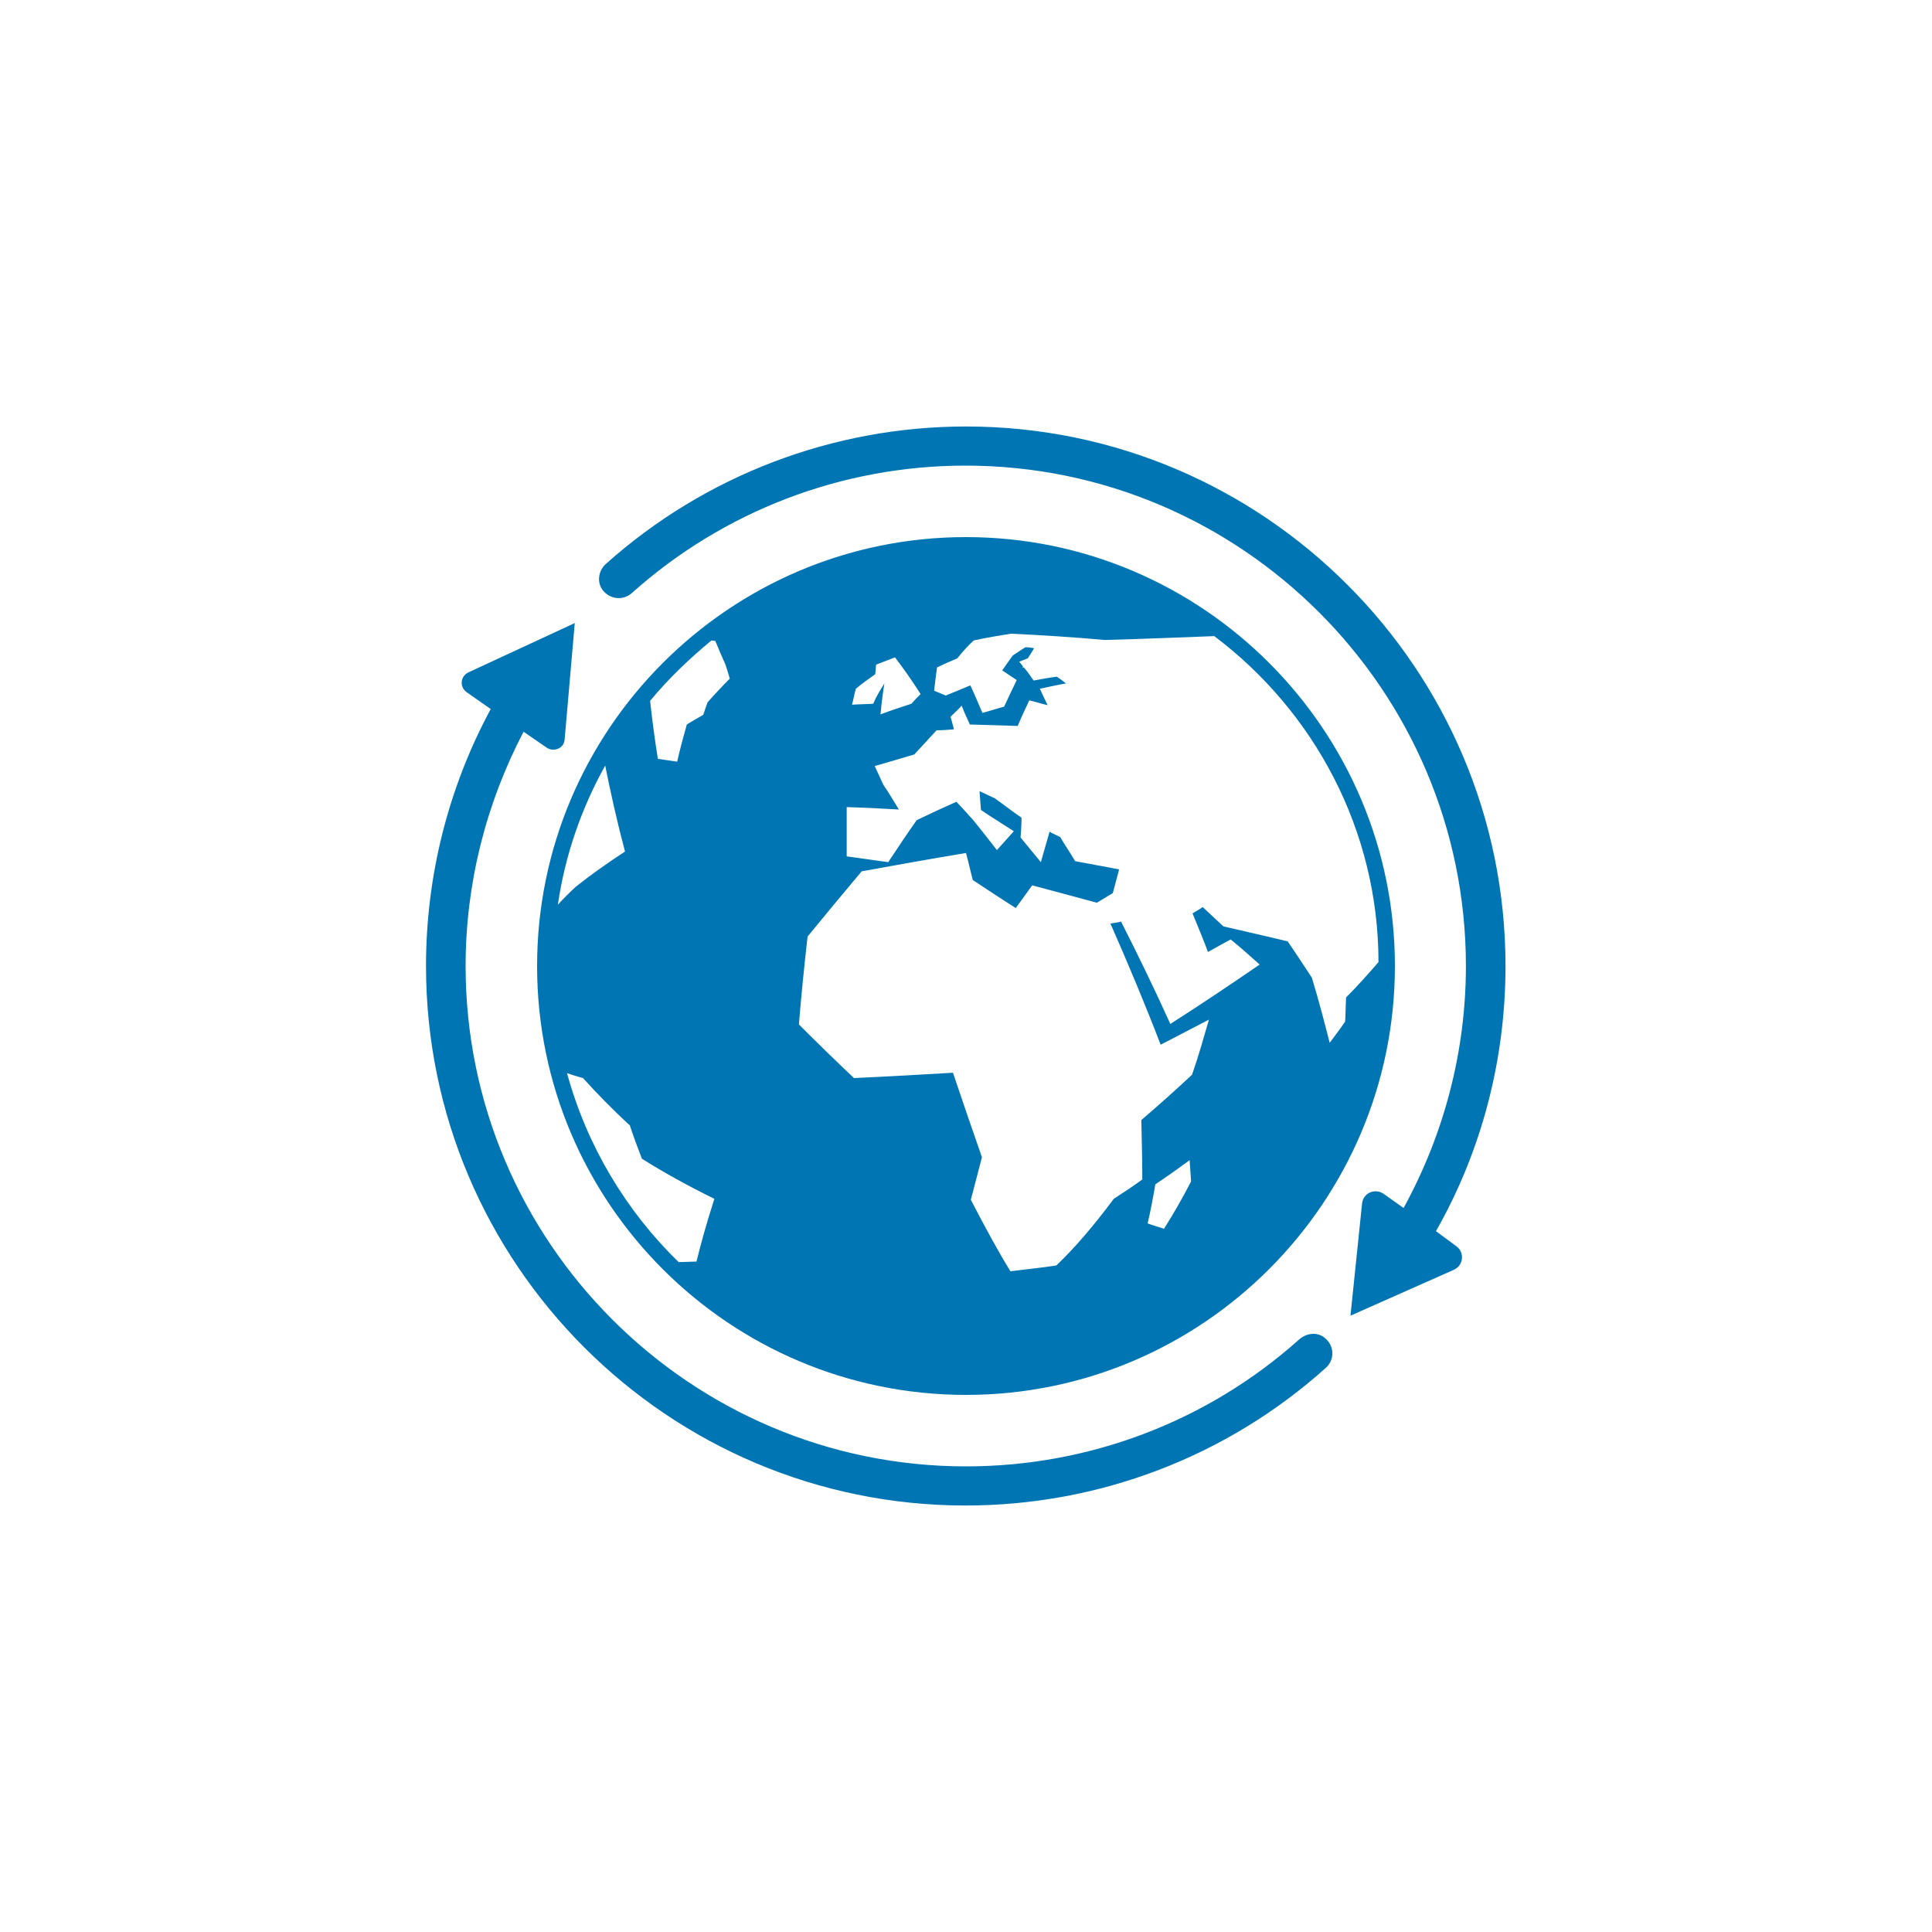
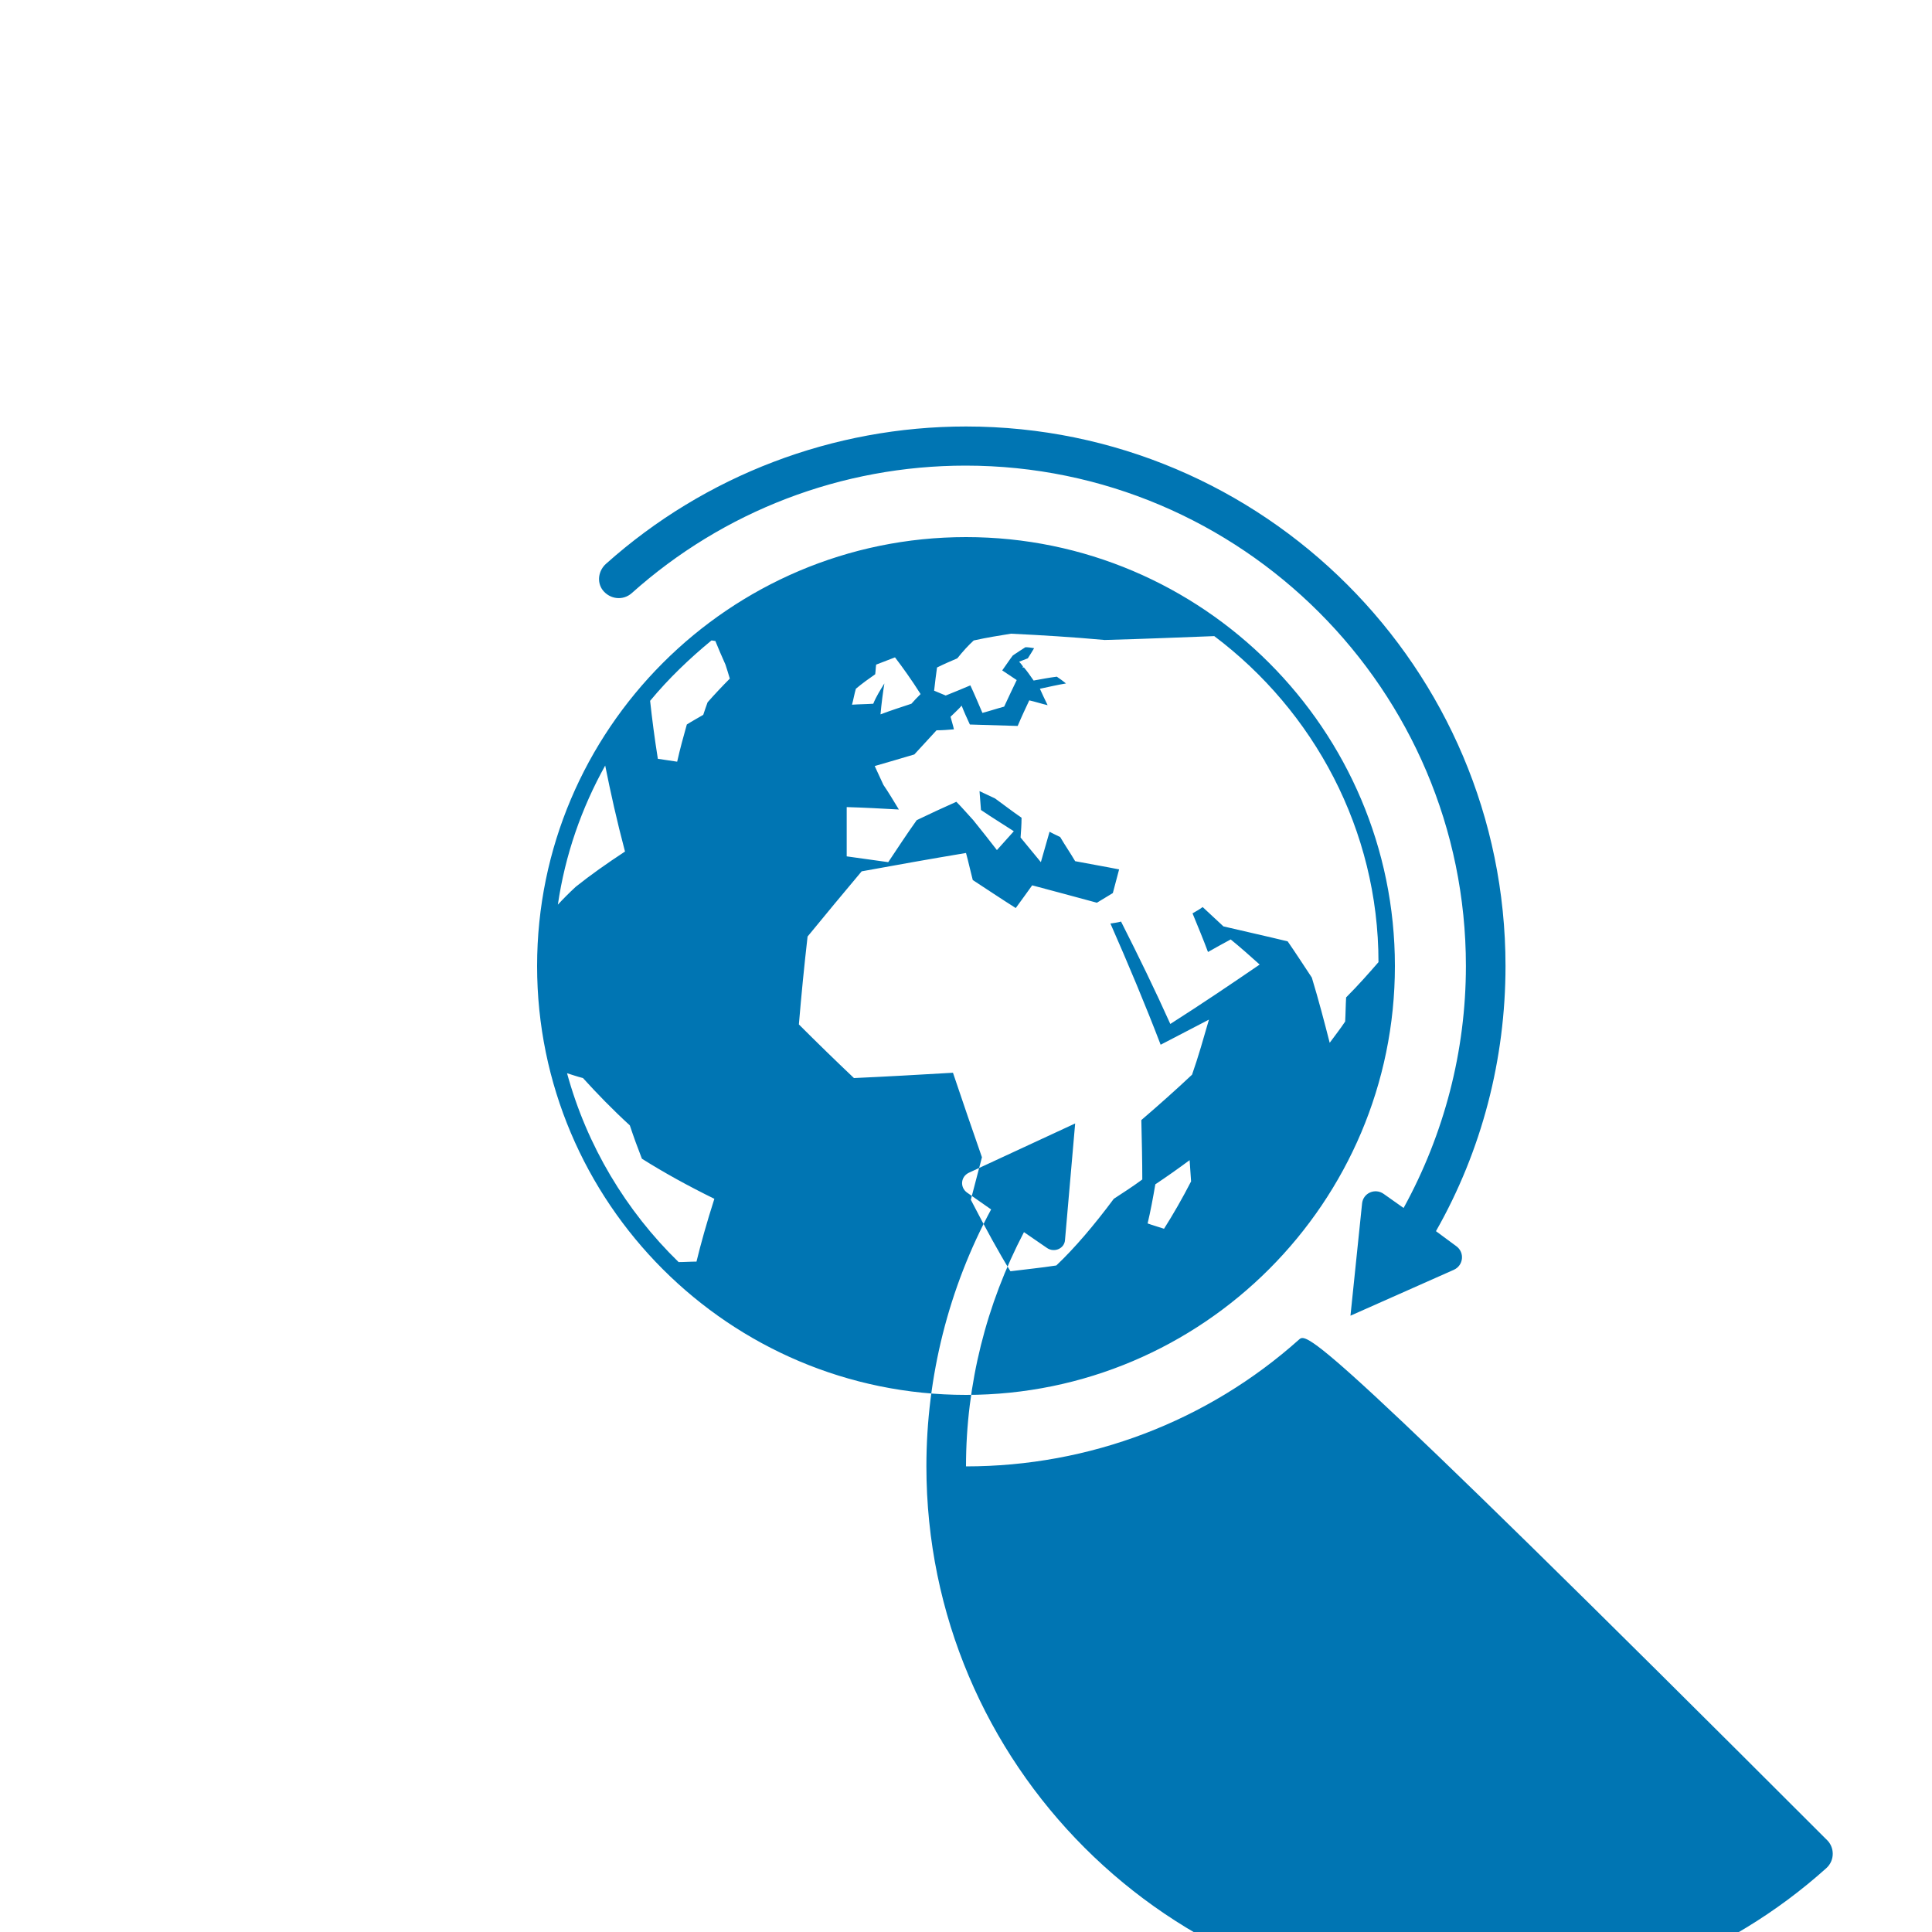
<svg xmlns="http://www.w3.org/2000/svg" version="1.1" id="Ebene_1" x="0px" y="0px" viewBox="0 0 400 400" style="enable-background:new 0 0 400 400;" xml:space="preserve">
  <style type="text/css">
	.st0{fill:#0075B3;}
</style>
-   <path class="st0" d="M297.3,254.9l4.2,3.1c1.8,1.3,1.5,4-0.5,4.9l-21.4,9.5l2.4-23.2c0.2-2.2,2.7-3.3,4.5-2l4.1,2.9  c8.4-15.3,12.9-32.5,12.9-50.1c0-57.1-46.5-103.6-103.6-103.6c-25.6,0-50.1,9.4-69.1,26.4c-1.8,1.6-4.5,1.3-6-0.6  c-1.3-1.7-0.9-4.1,0.7-5.5C146,98.4,172.5,88.3,200,88.3c61.6,0,111.7,50.1,111.7,111.7C311.7,219.3,306.8,238.2,297.3,254.9z   M269,277.3c-19,17-43.5,26.3-69,26.3c-57.1,0-103.6-46.5-103.6-103.6c0-17,4.2-33.6,12-48.5l4.8,3.3c1.5,1,3.6,0.1,3.7-1.7  l2.1-24.1l-22,10.2c-1.7,0.8-1.9,3-0.4,4.1l5,3.5c-8.8,16.3-13.4,34.6-13.4,53.2c0,61.6,50.1,111.7,111.7,111.7  c27.6,0,54.1-10.1,74.6-28.5c1.8-1.6,1.8-4.4,0-6C273,275.7,270.6,275.9,269,277.3z M288.8,200c0,48.9-39.8,88.8-88.8,88.8  s-88.8-39.8-88.8-88.8c0-48.9,39.8-88.8,88.8-88.8S288.8,151.1,288.8,200z M241,254.4c1.9-3,3.8-6.3,5.6-9.8  c-0.1-1.4-0.2-2.9-0.3-4.4c-2.3,1.7-4.7,3.4-7.1,5c-0.5,2.9-1,5.6-1.6,8.1C238.7,253.7,239.8,254,241,254.4z M251.4,131.7  c-5.6,0.2-14.8,0.6-22.7,0.8c-6.6-0.6-13.1-1-19.4-1.3c-2.5,0.4-5,0.8-7.7,1.4c-1.1,1-2.2,2.2-3.4,3.7c-1.4,0.6-2.8,1.2-4.2,1.9  c-0.2,1.4-0.4,3-0.6,4.8c0.8,0.3,1.6,0.7,2.4,1c1.7-0.7,3.5-1.4,5.1-2.1c0.8,1.7,1.6,3.6,2.5,5.7c1.5-0.4,3-0.9,4.5-1.3  c0.9-2,1.8-3.8,2.6-5.5c-1-0.7-2-1.3-3-2c0.8-1.1,1.5-2.2,2.2-3.1c0.9-0.6,1.8-1.2,2.6-1.7c0.6,0,1.2,0.1,1.8,0.2  c-0.4,0.7-0.8,1.3-1.3,2.1c-0.6,0.2-1.2,0.5-1.8,0.7c0.3,0.3,0.6,0.7,0.8,1c0,0.1-0.1,0.1-0.1,0.2c0.1,0,0.2,0,0.3,0  c0.7,0.8,1.3,1.7,2,2.7c1.6-0.3,3.2-0.6,4.8-0.8c0.6,0.4,1.3,0.9,1.9,1.4c-1.8,0.3-3.5,0.7-5.4,1.1c0.5,1.1,1,2.2,1.6,3.4  c-1.3-0.3-2.5-0.7-3.8-1c-0.8,1.7-1.6,3.4-2.4,5.3c-3.3-0.1-6.6-0.2-9.9-0.3c-0.6-1.3-1.2-2.6-1.7-3.9c-0.7,0.8-1.5,1.5-2.3,2.3  c0.2,0.8,0.5,1.7,0.7,2.6c-1.2,0.1-2.4,0.2-3.6,0.2c-1.5,1.6-3,3.3-4.6,5c-2.7,0.8-5.4,1.6-8.2,2.4c0.6,1.3,1.2,2.6,1.8,3.9  c1.1,1.6,2.1,3.3,3.2,5.1c-3.6-0.2-7.2-0.4-10.8-0.5c0,3.3,0,6.7,0,10.2c2.8,0.4,5.7,0.8,8.6,1.2c2-3,3.9-5.9,5.9-8.7  c2.7-1.3,5.5-2.6,8.2-3.8c1.2,1.2,2.3,2.5,3.5,3.8c1.6,2,3.3,4.1,4.9,6.2c1.2-1.3,2.3-2.6,3.5-3.9c-2.3-1.5-4.6-2.9-6.8-4.4  c-0.1-1.3-0.2-2.7-0.3-3.9c1.1,0.5,2.1,1,3.2,1.5c1.8,1.3,3.6,2.7,5.5,4c0,1.4-0.1,2.7-0.2,4.1c1.4,1.7,2.8,3.4,4.2,5.1  c0.6-2.1,1.2-4.2,1.8-6.3c0.7,0.4,1.4,0.7,2.2,1.1c1,1.7,2.1,3.3,3.1,5c3.1,0.6,6.1,1.1,9.1,1.7c-0.4,1.6-0.9,3.3-1.3,4.9  c-1.1,0.7-2.2,1.3-3.3,2c-4.4-1.2-8.9-2.4-13.4-3.6c-1.1,1.5-2.2,3.1-3.4,4.7c-3-1.9-6-3.9-8.9-5.8c-0.5-1.9-0.9-3.8-1.4-5.6  c-7.2,1.2-14.5,2.5-21.6,3.8c-3.8,4.5-7.5,9-11.2,13.5c-0.7,6.1-1.3,12.2-1.8,18.2c3.7,3.7,7.6,7.5,11.4,11.1  c6.7-0.3,13.6-0.7,20.5-1.1c2.1,6.2,4.1,12.1,6,17.5c-0.8,3.1-1.6,6.1-2.3,8.8c3.1,6,5.9,11.1,8.2,14.8c3.1-0.4,6.3-0.7,9.5-1.2  c3.8-3.6,7.8-8.3,11.9-13.8c2-1.3,4-2.6,5.9-4c0-3.8-0.1-8-0.2-12.3c3.6-3.1,7.1-6.2,10.5-9.4c1.3-3.7,2.4-7.6,3.5-11.4  c-3.2,1.7-6.6,3.4-10,5.2c-3.1-8.1-6.7-16.7-10.4-25.1c0.7-0.1,1.5-0.2,2.2-0.4c3.6,7.1,7.1,14.3,10.2,21.2  c6.6-4.2,12.8-8.4,18.5-12.3c-1.9-1.7-3.9-3.5-6-5.2c-1.5,0.8-3.1,1.7-4.7,2.6c-1-2.7-2.1-5.3-3.2-8c0.7-0.4,1.4-0.8,2.1-1.3  c1.4,1.3,2.9,2.7,4.3,4c4.7,1.1,9.2,2.1,13.3,3.1c1.8,2.6,3.4,5.1,5,7.5c1.4,4.6,2.6,9.2,3.7,13.5c1.1-1.5,2.2-2.9,3.2-4.4  c0.1-1.7,0.1-3.4,0.2-5c2.5-2.5,4.7-5,6.7-7.3C285.4,171.8,272,147.2,251.4,131.7z M183.1,141.5c-0.3,1.9-0.6,4.1-0.8,6.4  c2.1-0.8,4.3-1.5,6.4-2.2c0.6-0.7,1.2-1.3,1.9-2c-1.9-3-3.7-5.5-5.3-7.6c-1.3,0.5-2.6,1-3.9,1.5c-0.1,0.6-0.1,1.3-0.2,2  c-1.3,0.9-2.7,1.9-4,3c-0.3,1-0.5,2.2-0.8,3.3c1.4-0.1,2.9-0.1,4.4-0.2C181.4,144.2,182.3,142.8,183.1,141.5z M134.6,145.1  c0.4,3.7,0.9,7.6,1.6,12c1.3,0.2,2.7,0.4,4,0.6c0.6-2.7,1.3-5.2,2-7.7c1.1-0.7,2.2-1.3,3.4-2c0.3-0.9,0.6-1.8,0.9-2.6  c1.5-1.7,3.1-3.4,4.6-4.9c-0.3-1-0.6-2-0.9-2.9c-0.8-1.8-1.5-3.4-2.1-4.9c-0.3,0-0.5-0.1-0.8-0.1  C142.8,136.3,138.4,140.5,134.6,145.1z M125.3,158.5c-4.9,8.8-8.3,18.5-9.8,28.8c1.1-1.2,2.4-2.5,3.7-3.7c3-2.4,6.4-4.8,10.2-7.3  C127.7,169.9,126.4,164,125.3,158.5z M140.5,261.3c1.2,0,2.5-0.1,3.7-0.1c0.9-3.7,2.1-8,3.7-13c-5.3-2.6-10.4-5.4-15-8.3  c-0.9-2.3-1.7-4.5-2.5-6.9c-3.6-3.3-6.8-6.6-9.7-9.8c-1.2-0.3-2.3-0.7-3.3-1C121.5,237.2,129.6,250.7,140.5,261.3z" />
+   <path class="st0" d="M297.3,254.9l4.2,3.1c1.8,1.3,1.5,4-0.5,4.9l-21.4,9.5l2.4-23.2c0.2-2.2,2.7-3.3,4.5-2l4.1,2.9  c8.4-15.3,12.9-32.5,12.9-50.1c0-57.1-46.5-103.6-103.6-103.6c-25.6,0-50.1,9.4-69.1,26.4c-1.8,1.6-4.5,1.3-6-0.6  c-1.3-1.7-0.9-4.1,0.7-5.5C146,98.4,172.5,88.3,200,88.3c61.6,0,111.7,50.1,111.7,111.7C311.7,219.3,306.8,238.2,297.3,254.9z   M269,277.3c-19,17-43.5,26.3-69,26.3c0-17,4.2-33.6,12-48.5l4.8,3.3c1.5,1,3.6,0.1,3.7-1.7  l2.1-24.1l-22,10.2c-1.7,0.8-1.9,3-0.4,4.1l5,3.5c-8.8,16.3-13.4,34.6-13.4,53.2c0,61.6,50.1,111.7,111.7,111.7  c27.6,0,54.1-10.1,74.6-28.5c1.8-1.6,1.8-4.4,0-6C273,275.7,270.6,275.9,269,277.3z M288.8,200c0,48.9-39.8,88.8-88.8,88.8  s-88.8-39.8-88.8-88.8c0-48.9,39.8-88.8,88.8-88.8S288.8,151.1,288.8,200z M241,254.4c1.9-3,3.8-6.3,5.6-9.8  c-0.1-1.4-0.2-2.9-0.3-4.4c-2.3,1.7-4.7,3.4-7.1,5c-0.5,2.9-1,5.6-1.6,8.1C238.7,253.7,239.8,254,241,254.4z M251.4,131.7  c-5.6,0.2-14.8,0.6-22.7,0.8c-6.6-0.6-13.1-1-19.4-1.3c-2.5,0.4-5,0.8-7.7,1.4c-1.1,1-2.2,2.2-3.4,3.7c-1.4,0.6-2.8,1.2-4.2,1.9  c-0.2,1.4-0.4,3-0.6,4.8c0.8,0.3,1.6,0.7,2.4,1c1.7-0.7,3.5-1.4,5.1-2.1c0.8,1.7,1.6,3.6,2.5,5.7c1.5-0.4,3-0.9,4.5-1.3  c0.9-2,1.8-3.8,2.6-5.5c-1-0.7-2-1.3-3-2c0.8-1.1,1.5-2.2,2.2-3.1c0.9-0.6,1.8-1.2,2.6-1.7c0.6,0,1.2,0.1,1.8,0.2  c-0.4,0.7-0.8,1.3-1.3,2.1c-0.6,0.2-1.2,0.5-1.8,0.7c0.3,0.3,0.6,0.7,0.8,1c0,0.1-0.1,0.1-0.1,0.2c0.1,0,0.2,0,0.3,0  c0.7,0.8,1.3,1.7,2,2.7c1.6-0.3,3.2-0.6,4.8-0.8c0.6,0.4,1.3,0.9,1.9,1.4c-1.8,0.3-3.5,0.7-5.4,1.1c0.5,1.1,1,2.2,1.6,3.4  c-1.3-0.3-2.5-0.7-3.8-1c-0.8,1.7-1.6,3.4-2.4,5.3c-3.3-0.1-6.6-0.2-9.9-0.3c-0.6-1.3-1.2-2.6-1.7-3.9c-0.7,0.8-1.5,1.5-2.3,2.3  c0.2,0.8,0.5,1.7,0.7,2.6c-1.2,0.1-2.4,0.2-3.6,0.2c-1.5,1.6-3,3.3-4.6,5c-2.7,0.8-5.4,1.6-8.2,2.4c0.6,1.3,1.2,2.6,1.8,3.9  c1.1,1.6,2.1,3.3,3.2,5.1c-3.6-0.2-7.2-0.4-10.8-0.5c0,3.3,0,6.7,0,10.2c2.8,0.4,5.7,0.8,8.6,1.2c2-3,3.9-5.9,5.9-8.7  c2.7-1.3,5.5-2.6,8.2-3.8c1.2,1.2,2.3,2.5,3.5,3.8c1.6,2,3.3,4.1,4.9,6.2c1.2-1.3,2.3-2.6,3.5-3.9c-2.3-1.5-4.6-2.9-6.8-4.4  c-0.1-1.3-0.2-2.7-0.3-3.9c1.1,0.5,2.1,1,3.2,1.5c1.8,1.3,3.6,2.7,5.5,4c0,1.4-0.1,2.7-0.2,4.1c1.4,1.7,2.8,3.4,4.2,5.1  c0.6-2.1,1.2-4.2,1.8-6.3c0.7,0.4,1.4,0.7,2.2,1.1c1,1.7,2.1,3.3,3.1,5c3.1,0.6,6.1,1.1,9.1,1.7c-0.4,1.6-0.9,3.3-1.3,4.9  c-1.1,0.7-2.2,1.3-3.3,2c-4.4-1.2-8.9-2.4-13.4-3.6c-1.1,1.5-2.2,3.1-3.4,4.7c-3-1.9-6-3.9-8.9-5.8c-0.5-1.9-0.9-3.8-1.4-5.6  c-7.2,1.2-14.5,2.5-21.6,3.8c-3.8,4.5-7.5,9-11.2,13.5c-0.7,6.1-1.3,12.2-1.8,18.2c3.7,3.7,7.6,7.5,11.4,11.1  c6.7-0.3,13.6-0.7,20.5-1.1c2.1,6.2,4.1,12.1,6,17.5c-0.8,3.1-1.6,6.1-2.3,8.8c3.1,6,5.9,11.1,8.2,14.8c3.1-0.4,6.3-0.7,9.5-1.2  c3.8-3.6,7.8-8.3,11.9-13.8c2-1.3,4-2.6,5.9-4c0-3.8-0.1-8-0.2-12.3c3.6-3.1,7.1-6.2,10.5-9.4c1.3-3.7,2.4-7.6,3.5-11.4  c-3.2,1.7-6.6,3.4-10,5.2c-3.1-8.1-6.7-16.7-10.4-25.1c0.7-0.1,1.5-0.2,2.2-0.4c3.6,7.1,7.1,14.3,10.2,21.2  c6.6-4.2,12.8-8.4,18.5-12.3c-1.9-1.7-3.9-3.5-6-5.2c-1.5,0.8-3.1,1.7-4.7,2.6c-1-2.7-2.1-5.3-3.2-8c0.7-0.4,1.4-0.8,2.1-1.3  c1.4,1.3,2.9,2.7,4.3,4c4.7,1.1,9.2,2.1,13.3,3.1c1.8,2.6,3.4,5.1,5,7.5c1.4,4.6,2.6,9.2,3.7,13.5c1.1-1.5,2.2-2.9,3.2-4.4  c0.1-1.7,0.1-3.4,0.2-5c2.5-2.5,4.7-5,6.7-7.3C285.4,171.8,272,147.2,251.4,131.7z M183.1,141.5c-0.3,1.9-0.6,4.1-0.8,6.4  c2.1-0.8,4.3-1.5,6.4-2.2c0.6-0.7,1.2-1.3,1.9-2c-1.9-3-3.7-5.5-5.3-7.6c-1.3,0.5-2.6,1-3.9,1.5c-0.1,0.6-0.1,1.3-0.2,2  c-1.3,0.9-2.7,1.9-4,3c-0.3,1-0.5,2.2-0.8,3.3c1.4-0.1,2.9-0.1,4.4-0.2C181.4,144.2,182.3,142.8,183.1,141.5z M134.6,145.1  c0.4,3.7,0.9,7.6,1.6,12c1.3,0.2,2.7,0.4,4,0.6c0.6-2.7,1.3-5.2,2-7.7c1.1-0.7,2.2-1.3,3.4-2c0.3-0.9,0.6-1.8,0.9-2.6  c1.5-1.7,3.1-3.4,4.6-4.9c-0.3-1-0.6-2-0.9-2.9c-0.8-1.8-1.5-3.4-2.1-4.9c-0.3,0-0.5-0.1-0.8-0.1  C142.8,136.3,138.4,140.5,134.6,145.1z M125.3,158.5c-4.9,8.8-8.3,18.5-9.8,28.8c1.1-1.2,2.4-2.5,3.7-3.7c3-2.4,6.4-4.8,10.2-7.3  C127.7,169.9,126.4,164,125.3,158.5z M140.5,261.3c1.2,0,2.5-0.1,3.7-0.1c0.9-3.7,2.1-8,3.7-13c-5.3-2.6-10.4-5.4-15-8.3  c-0.9-2.3-1.7-4.5-2.5-6.9c-3.6-3.3-6.8-6.6-9.7-9.8c-1.2-0.3-2.3-0.7-3.3-1C121.5,237.2,129.6,250.7,140.5,261.3z" />
</svg>